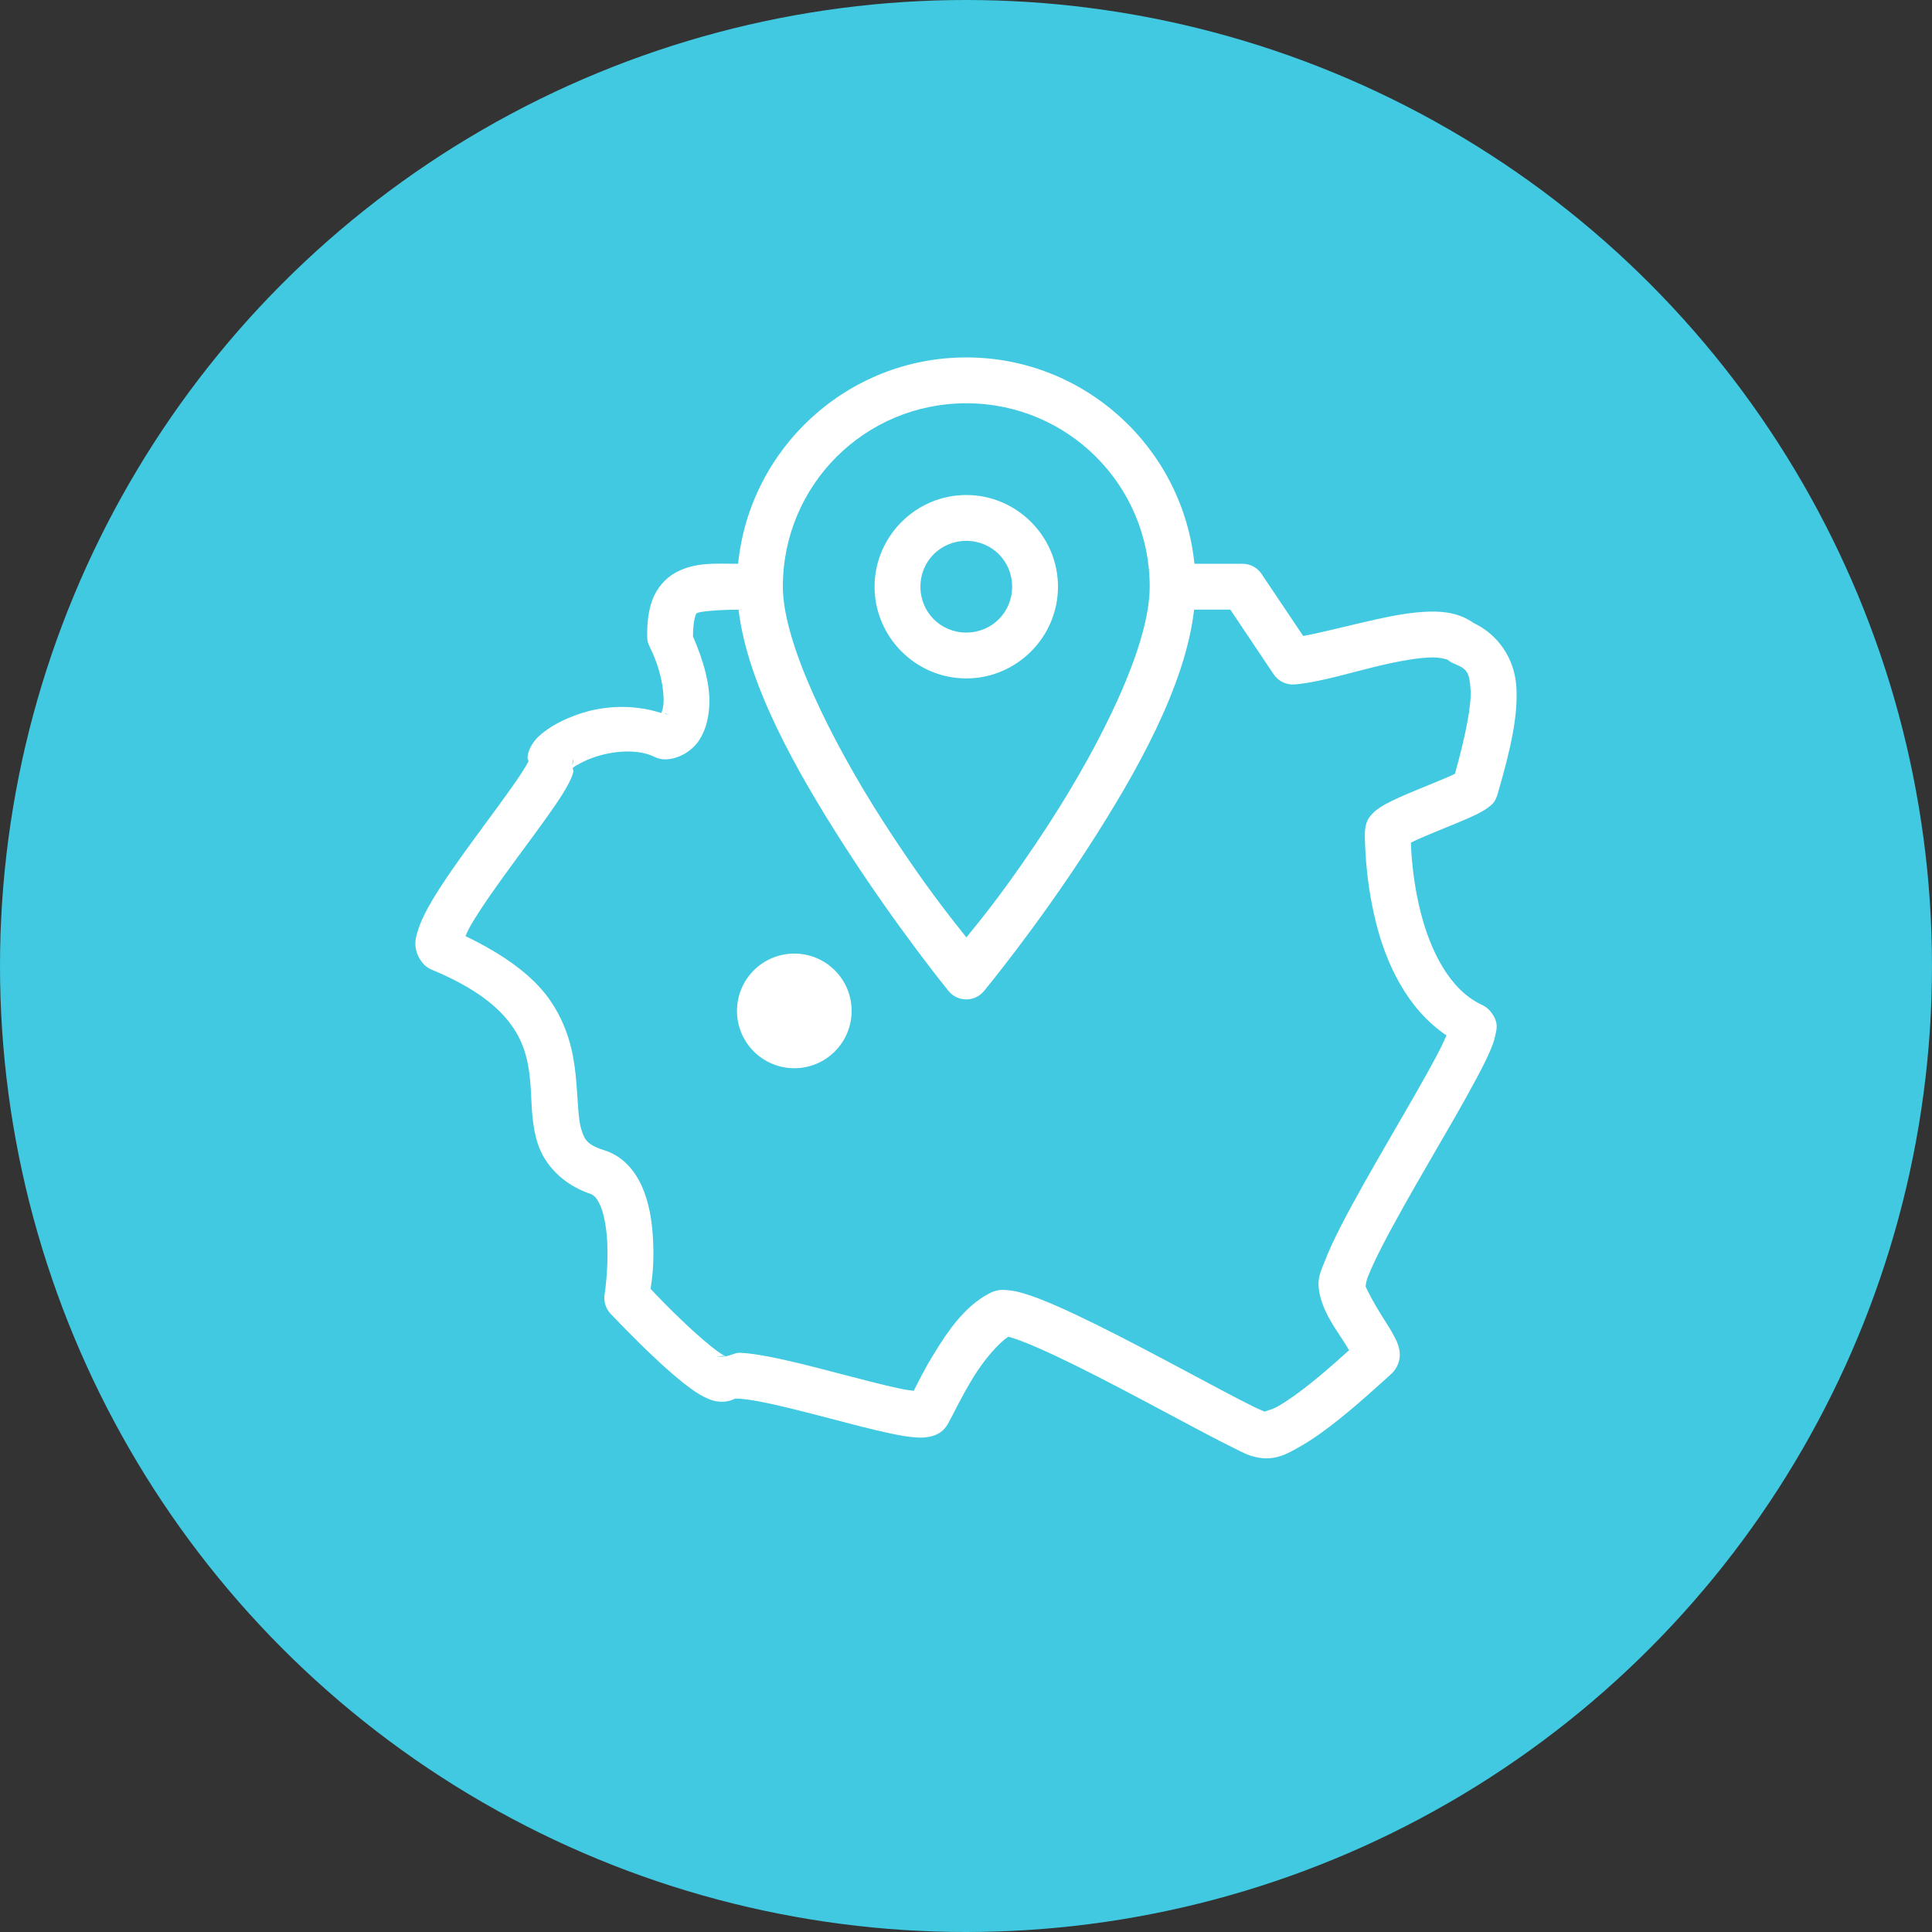
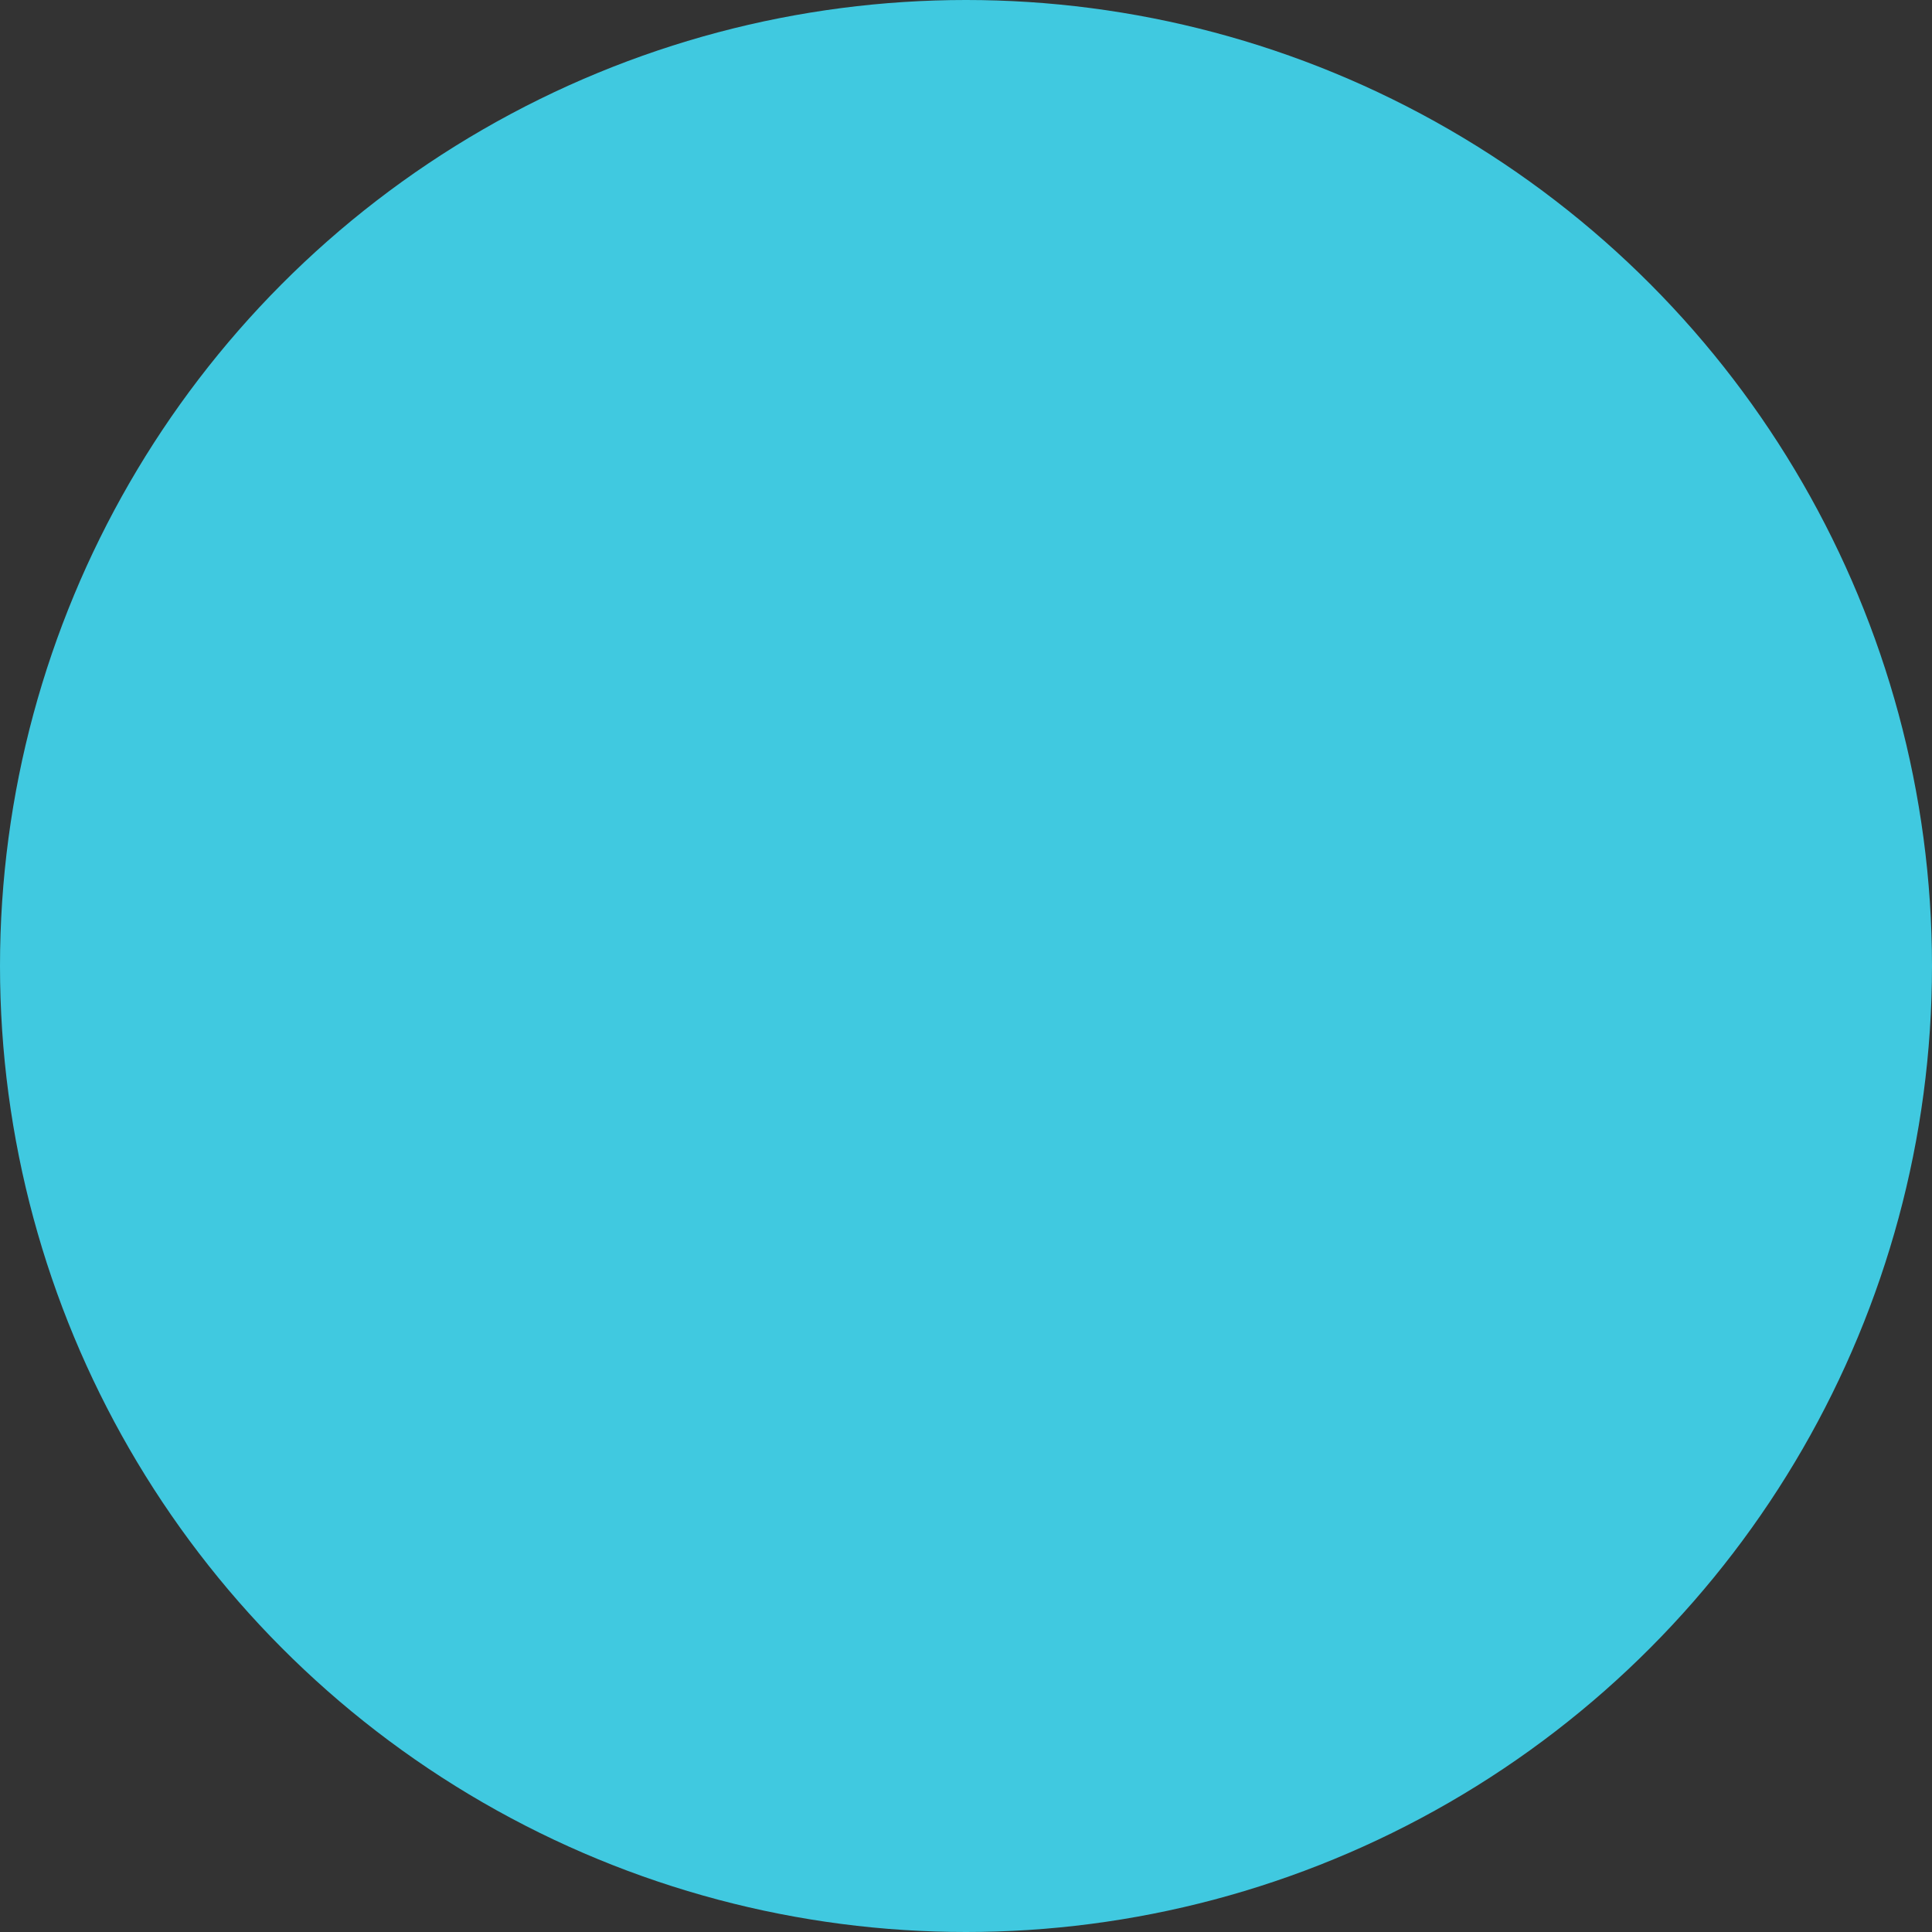
<svg xmlns="http://www.w3.org/2000/svg" width="80" height="80" viewBox="0 0 80 80" fill="none">
  <rect x="0" y="0" width="80" height="80" fill="#333333" stroke="none" />
  <circle cx="40" cy="40" r="40" fill="#40C9E0" />
-   <path d="M40.012 14.8C35.099 14.8 31.042 18.558 30.564 23.345C29.571 23.341 28.771 23.273 27.963 23.716C27.547 23.944 27.196 24.361 27.021 24.821C26.847 25.281 26.797 25.773 26.797 26.353C26.797 26.501 26.833 26.647 26.899 26.779C27.35 27.675 27.511 28.58 27.473 29.133C27.457 29.357 27.411 29.457 27.381 29.524C26.169 29.134 24.919 29.234 23.949 29.574C23.387 29.771 22.913 30.011 22.536 30.299C22.348 30.443 22.178 30.587 22.022 30.844C21.944 30.973 21.862 31.139 21.842 31.378C21.839 31.422 21.882 31.471 21.885 31.519C21.878 31.535 21.884 31.522 21.865 31.56C21.786 31.712 21.615 31.988 21.394 32.311C20.951 32.958 20.302 33.824 19.656 34.707C19.01 35.59 18.367 36.489 17.902 37.273C17.669 37.665 17.48 38.022 17.353 38.391C17.225 38.761 17.035 39.262 17.474 39.842C17.575 39.977 17.71 40.083 17.866 40.148C19.689 40.902 20.643 41.703 21.178 42.451C21.713 43.198 21.874 43.932 21.952 44.739C22.029 45.547 21.976 46.405 22.254 47.313C22.525 48.199 23.285 49.05 24.477 49.447C24.616 49.506 24.764 49.658 24.902 50.033C25.04 50.409 25.123 50.952 25.147 51.491C25.195 52.57 25.036 53.597 25.036 53.597C24.99 53.887 25.08 54.181 25.28 54.395C25.28 54.395 26.171 55.345 27.142 56.255C27.628 56.71 28.13 57.155 28.596 57.492C28.829 57.66 29.046 57.804 29.312 57.916C29.445 57.973 29.592 58.025 29.802 58.041C30.011 58.057 30.328 58.019 30.595 57.809C30.303 58.038 30.358 57.907 30.552 57.914C30.747 57.922 31.067 57.963 31.442 58.033C32.193 58.174 33.176 58.425 34.154 58.68C35.131 58.935 36.101 59.195 36.887 59.359C37.28 59.441 37.62 59.503 37.944 59.522C38.106 59.532 38.262 59.535 38.465 59.496C38.668 59.457 39.021 59.369 39.255 58.953C39.255 58.952 39.255 58.952 39.255 58.951C39.474 58.562 39.817 57.82 40.312 57.017C40.774 56.267 41.36 55.611 41.744 55.354C41.779 55.362 41.786 55.359 41.831 55.372C42.095 55.448 42.5 55.603 42.971 55.808C43.913 56.218 45.136 56.833 46.361 57.473C47.586 58.114 48.817 58.78 49.81 59.303C50.307 59.565 50.742 59.79 51.097 59.964C51.452 60.137 51.634 60.252 52.006 60.336C52.795 60.515 53.313 60.193 53.86 59.882C54.408 59.571 54.958 59.162 55.481 58.743C56.003 58.324 56.492 57.895 56.874 57.553C57.255 57.21 57.608 56.896 57.567 56.928C57.803 56.743 57.927 56.444 57.953 56.246C57.978 56.047 57.951 55.917 57.925 55.814C57.874 55.605 57.808 55.48 57.737 55.346C57.598 55.078 57.425 54.811 57.245 54.528C56.918 54.017 56.618 53.444 56.545 53.267V53.265C56.555 53.196 56.573 53.051 56.632 52.895C56.752 52.58 56.956 52.139 57.213 51.638C57.726 50.633 58.449 49.37 59.169 48.125C59.89 46.88 60.607 45.654 61.127 44.678C61.388 44.19 61.6 43.77 61.747 43.406C61.821 43.224 61.88 43.06 61.919 42.859C61.959 42.658 62.099 42.334 61.699 41.861C61.608 41.755 61.497 41.67 61.371 41.612C60.033 40.998 59.227 39.376 58.817 37.737C58.612 36.917 58.507 36.12 58.457 35.515C58.436 35.26 58.429 35.064 58.424 34.892C58.444 34.882 58.445 34.88 58.466 34.87C58.758 34.727 59.192 34.547 59.633 34.365C60.074 34.185 60.523 34.004 60.894 33.837C61.079 33.754 61.242 33.675 61.4 33.583C61.479 33.537 61.557 33.49 61.653 33.411C61.748 33.331 61.904 33.253 62.014 32.879V32.877C62.566 30.984 62.873 29.588 62.785 28.392C62.701 27.241 62.012 26.263 61.02 25.798C60.451 25.393 59.808 25.308 59.175 25.326C58.487 25.345 57.764 25.475 57.04 25.635C55.8 25.91 54.699 26.204 53.962 26.334L52.239 23.766C52.063 23.503 51.768 23.345 51.451 23.345H49.458C48.979 18.558 44.925 14.8 40.012 14.8ZM40.012 16.699C44.219 16.699 47.607 20.09 47.607 24.294C47.607 26.735 45.589 30.774 43.486 34.03C41.753 36.716 40.571 38.128 40.017 38.816C39.465 38.119 38.276 36.674 36.538 33.964C34.435 30.683 32.416 26.628 32.416 24.294C32.416 20.09 35.805 16.699 40.012 16.699ZM40.012 20.497C37.925 20.497 36.214 22.208 36.214 24.294C36.214 26.381 37.925 28.092 40.012 28.092C42.098 28.092 43.809 26.381 43.809 24.294C43.809 22.208 42.098 20.497 40.012 20.497ZM40.012 22.396C41.072 22.396 41.91 23.234 41.91 24.294C41.91 25.355 41.072 26.193 40.012 26.193C38.951 26.193 38.113 25.355 38.113 24.294C38.113 23.234 38.951 22.396 40.012 22.396ZM49.445 25.244H50.945L52.742 27.924C52.934 28.21 53.266 28.37 53.61 28.341C54.716 28.249 56.115 27.786 57.452 27.489C58.12 27.342 58.757 27.238 59.228 27.224C59.701 27.211 59.95 27.324 59.947 27.321C60.021 27.384 60.106 27.436 60.197 27.473C60.746 27.702 60.84 27.814 60.892 28.532C60.94 29.192 60.69 30.447 60.247 32.04C60.197 32.065 60.176 32.077 60.113 32.105C59.803 32.245 59.359 32.424 58.911 32.608C58.464 32.791 58.011 32.978 57.632 33.164C57.442 33.257 57.275 33.345 57.105 33.461C57.02 33.519 56.934 33.582 56.833 33.689C56.732 33.796 56.576 33.955 56.532 34.308C56.504 34.537 56.517 34.596 56.521 34.816C56.526 35.039 56.538 35.329 56.566 35.671C56.622 36.356 56.738 37.248 56.975 38.198C57.393 39.871 58.24 41.756 59.896 42.875C59.79 43.116 59.657 43.401 59.453 43.784C58.962 44.703 58.249 45.926 57.526 47.176C56.803 48.425 56.07 49.701 55.522 50.773C55.248 51.309 55.02 51.792 54.858 52.22C54.695 52.648 54.51 52.94 54.642 53.566C54.642 53.567 54.642 53.567 54.642 53.568C54.816 54.383 55.281 54.984 55.642 55.55C55.739 55.702 55.789 55.79 55.863 55.911C55.773 55.995 55.724 56.033 55.605 56.14C55.236 56.471 54.773 56.878 54.294 57.261C53.816 57.646 53.317 58.005 52.922 58.23C52.63 58.395 52.384 58.428 52.36 58.454C52.381 58.451 52.208 58.393 51.93 58.258C51.61 58.101 51.184 57.881 50.695 57.623C49.717 57.107 48.481 56.438 47.24 55.789C45.998 55.141 44.755 54.514 43.73 54.066C43.217 53.843 42.761 53.664 42.354 53.547C42.15 53.489 41.96 53.444 41.749 53.425C41.538 53.406 41.291 53.379 40.944 53.566C39.923 54.118 39.258 55.108 38.695 56.021C38.254 56.737 38.019 57.232 37.836 57.59C37.679 57.57 37.527 57.553 37.276 57.501C36.579 57.355 35.617 57.101 34.634 56.845C33.651 56.588 32.646 56.328 31.795 56.168C31.369 56.088 30.984 56.029 30.624 56.015C30.451 56.009 30.229 56.139 30.042 56.162C30.011 56.148 29.875 56.073 29.709 55.953C29.368 55.707 28.896 55.296 28.44 54.87C27.669 54.147 27.148 53.589 26.94 53.369C26.988 53.015 27.091 52.444 27.044 51.406C27.015 50.748 26.929 50.045 26.684 49.379C26.439 48.712 25.99 48.026 25.216 47.699C25.186 47.686 25.155 47.675 25.125 47.665C24.31 47.415 24.208 47.211 24.069 46.757C23.93 46.303 23.934 45.517 23.841 44.557C23.749 43.598 23.51 42.443 22.723 41.343C22.041 40.392 20.876 39.532 19.272 38.762C19.343 38.607 19.402 38.467 19.536 38.242C19.931 37.574 20.553 36.697 21.189 35.827C21.826 34.956 22.476 34.093 22.961 33.385C23.203 33.031 23.403 32.722 23.554 32.428C23.629 32.281 23.695 32.143 23.745 31.947C23.753 31.917 23.707 31.832 23.715 31.794C23.871 31.679 24.189 31.501 24.578 31.365C25.38 31.084 26.413 30.998 27.11 31.345C27.242 31.41 27.387 31.444 27.533 31.443C28.109 31.443 28.662 31.086 28.943 30.661C29.224 30.235 29.333 29.763 29.367 29.262C29.428 28.389 29.134 27.37 28.696 26.353C28.696 25.899 28.751 25.616 28.796 25.496C28.842 25.377 28.828 25.409 28.878 25.381C28.975 25.328 29.593 25.25 30.582 25.246C30.948 28.341 32.975 31.923 34.94 34.987C37.109 38.37 39.275 41.034 39.275 41.034C39.455 41.254 39.723 41.382 40.008 41.383C40.291 41.385 40.561 41.258 40.742 41.04C40.742 41.04 42.911 38.421 45.082 35.059C47.052 32.007 49.086 28.405 49.445 25.244ZM27.533 29.544L27.71 29.587C27.645 29.58 27.58 29.575 27.515 29.552C27.522 29.55 27.527 29.544 27.533 29.544ZM23.723 31.425C23.726 31.46 23.738 31.501 23.735 31.532C23.729 31.61 23.709 31.625 23.693 31.671C23.705 31.592 23.718 31.51 23.723 31.425ZM32.891 39.486C31.58 39.486 30.517 40.548 30.517 41.859C30.517 43.17 31.58 44.233 32.891 44.233C34.202 44.233 35.264 43.17 35.264 41.859C35.264 40.548 34.202 39.486 32.891 39.486ZM29.948 56.147C30.035 56.154 30.041 56.165 30.037 56.164C29.912 56.181 29.799 56.164 29.67 56.195C29.785 56.159 29.89 56.143 29.948 56.147ZM29.438 56.309C29.432 56.313 29.427 56.313 29.421 56.318V56.316C29.427 56.312 29.432 56.313 29.438 56.309Z" fill="white" />
</svg>